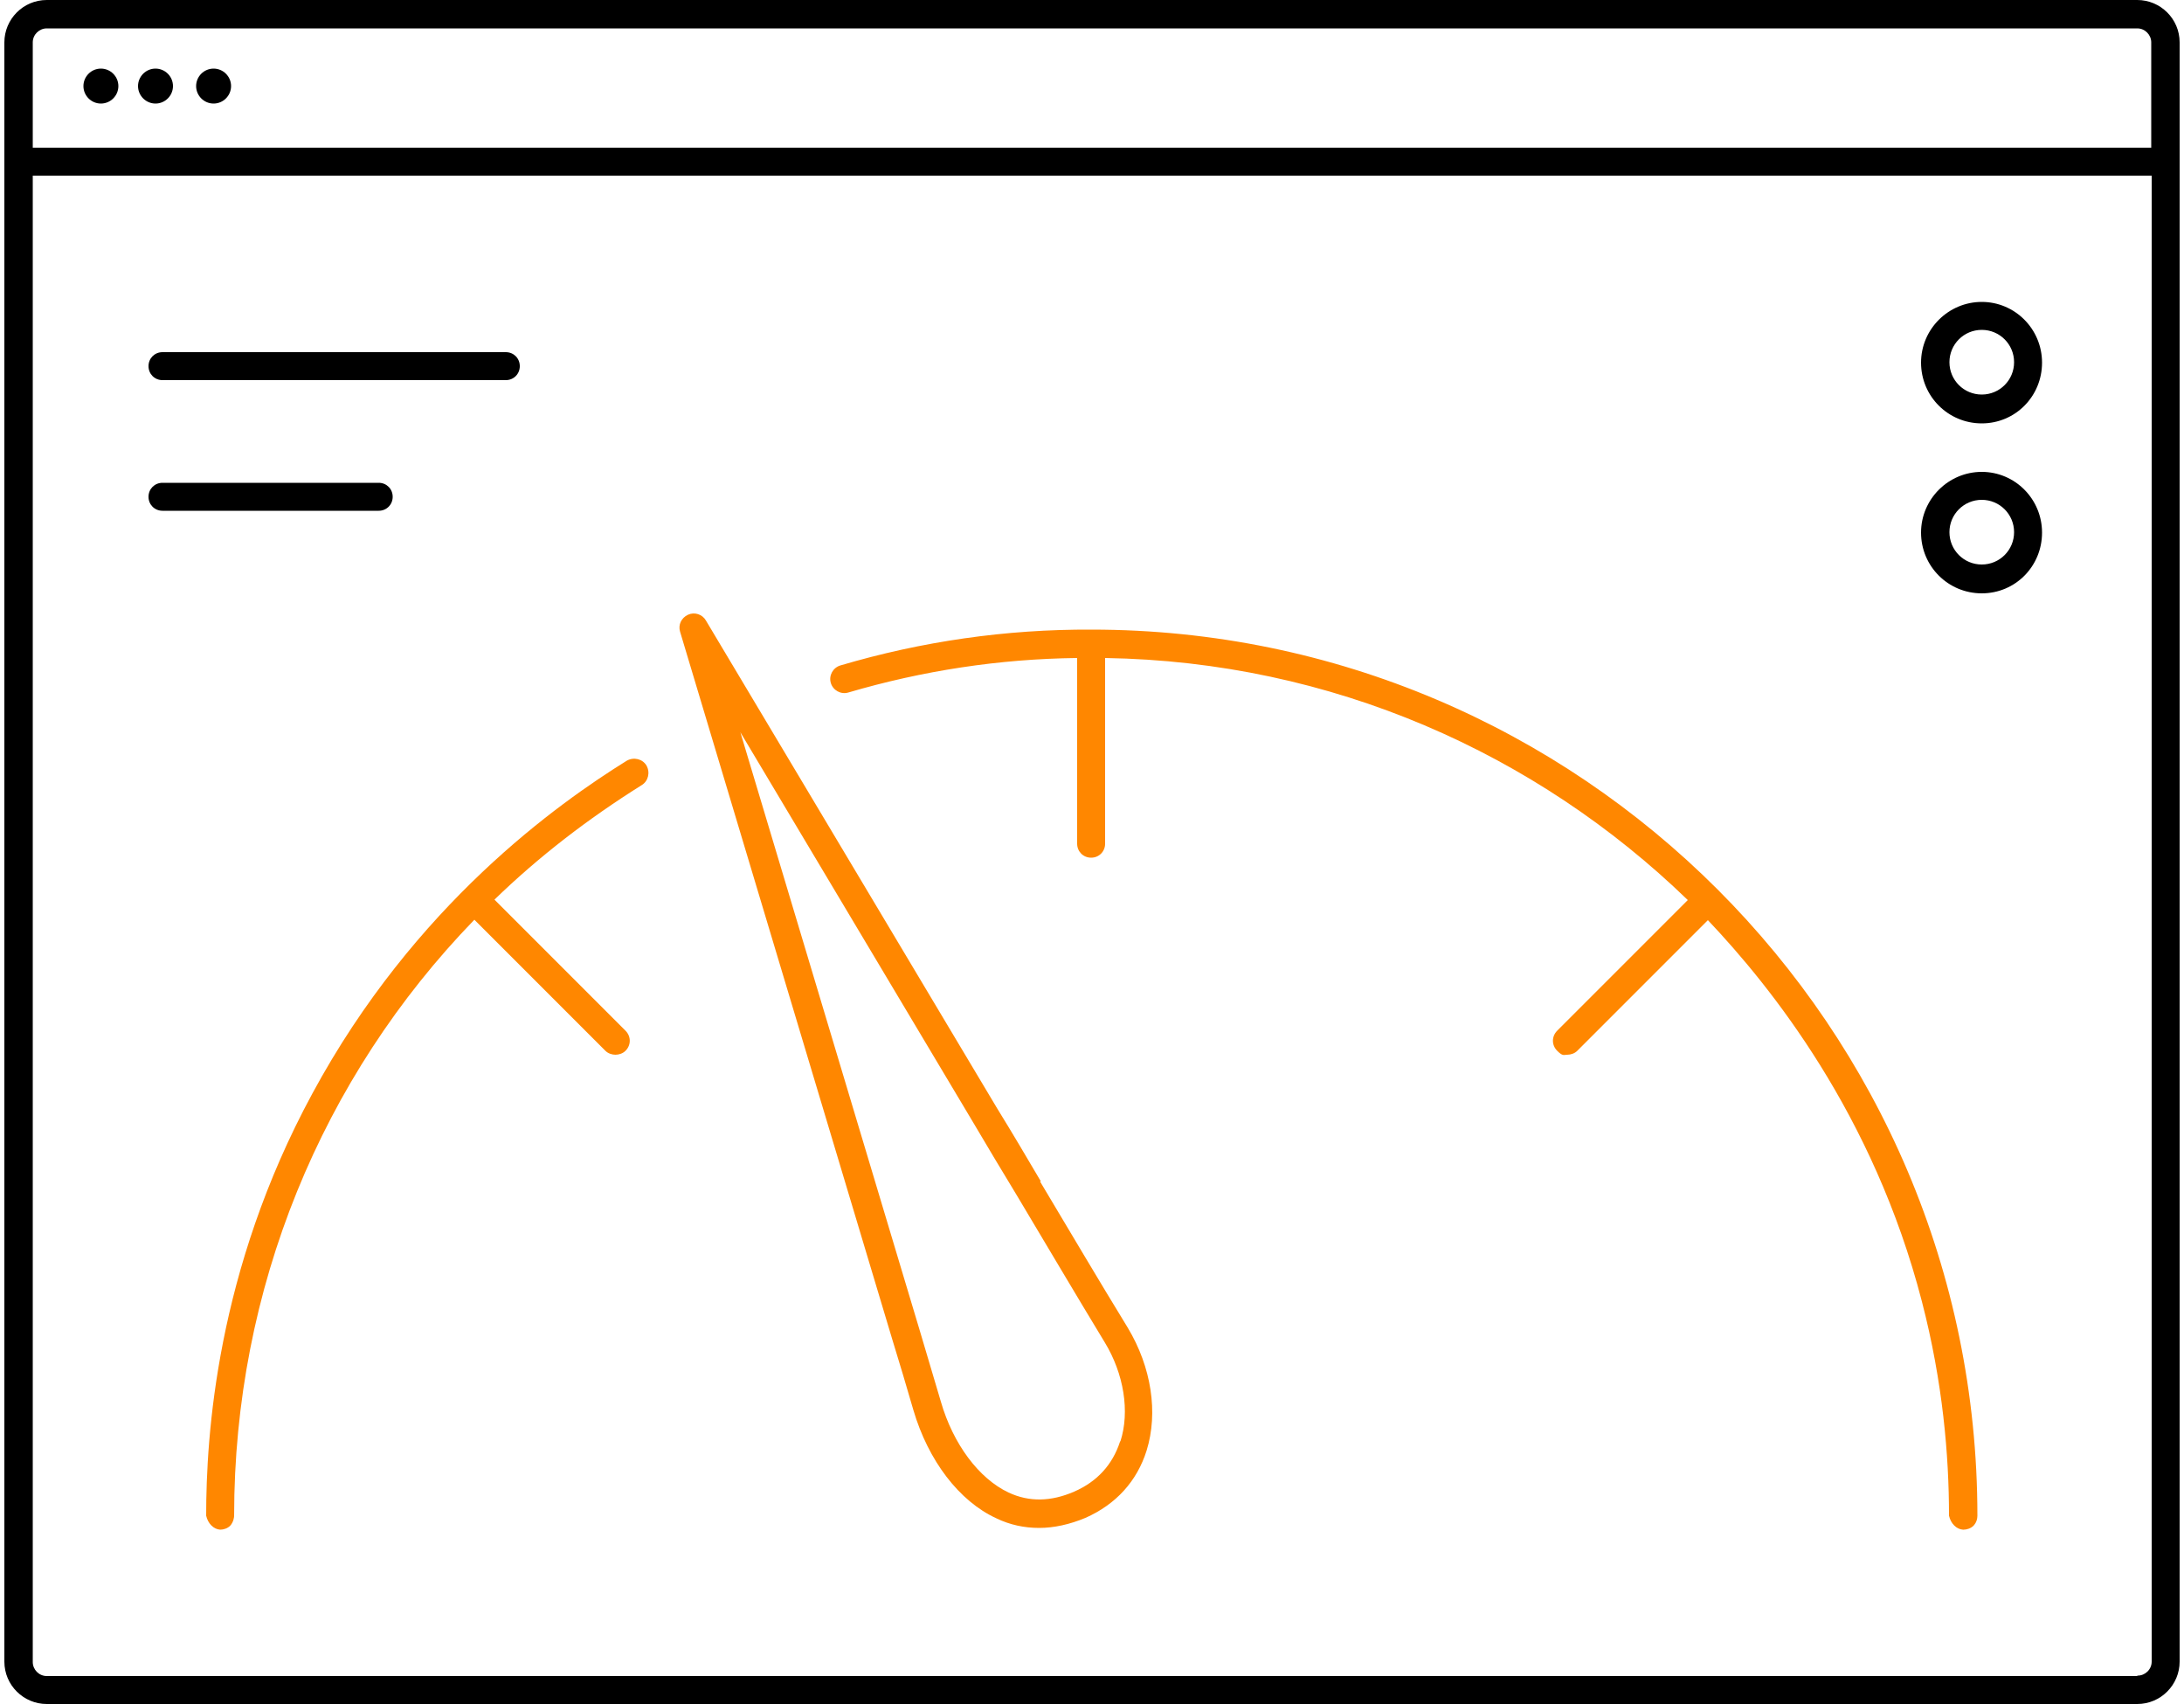
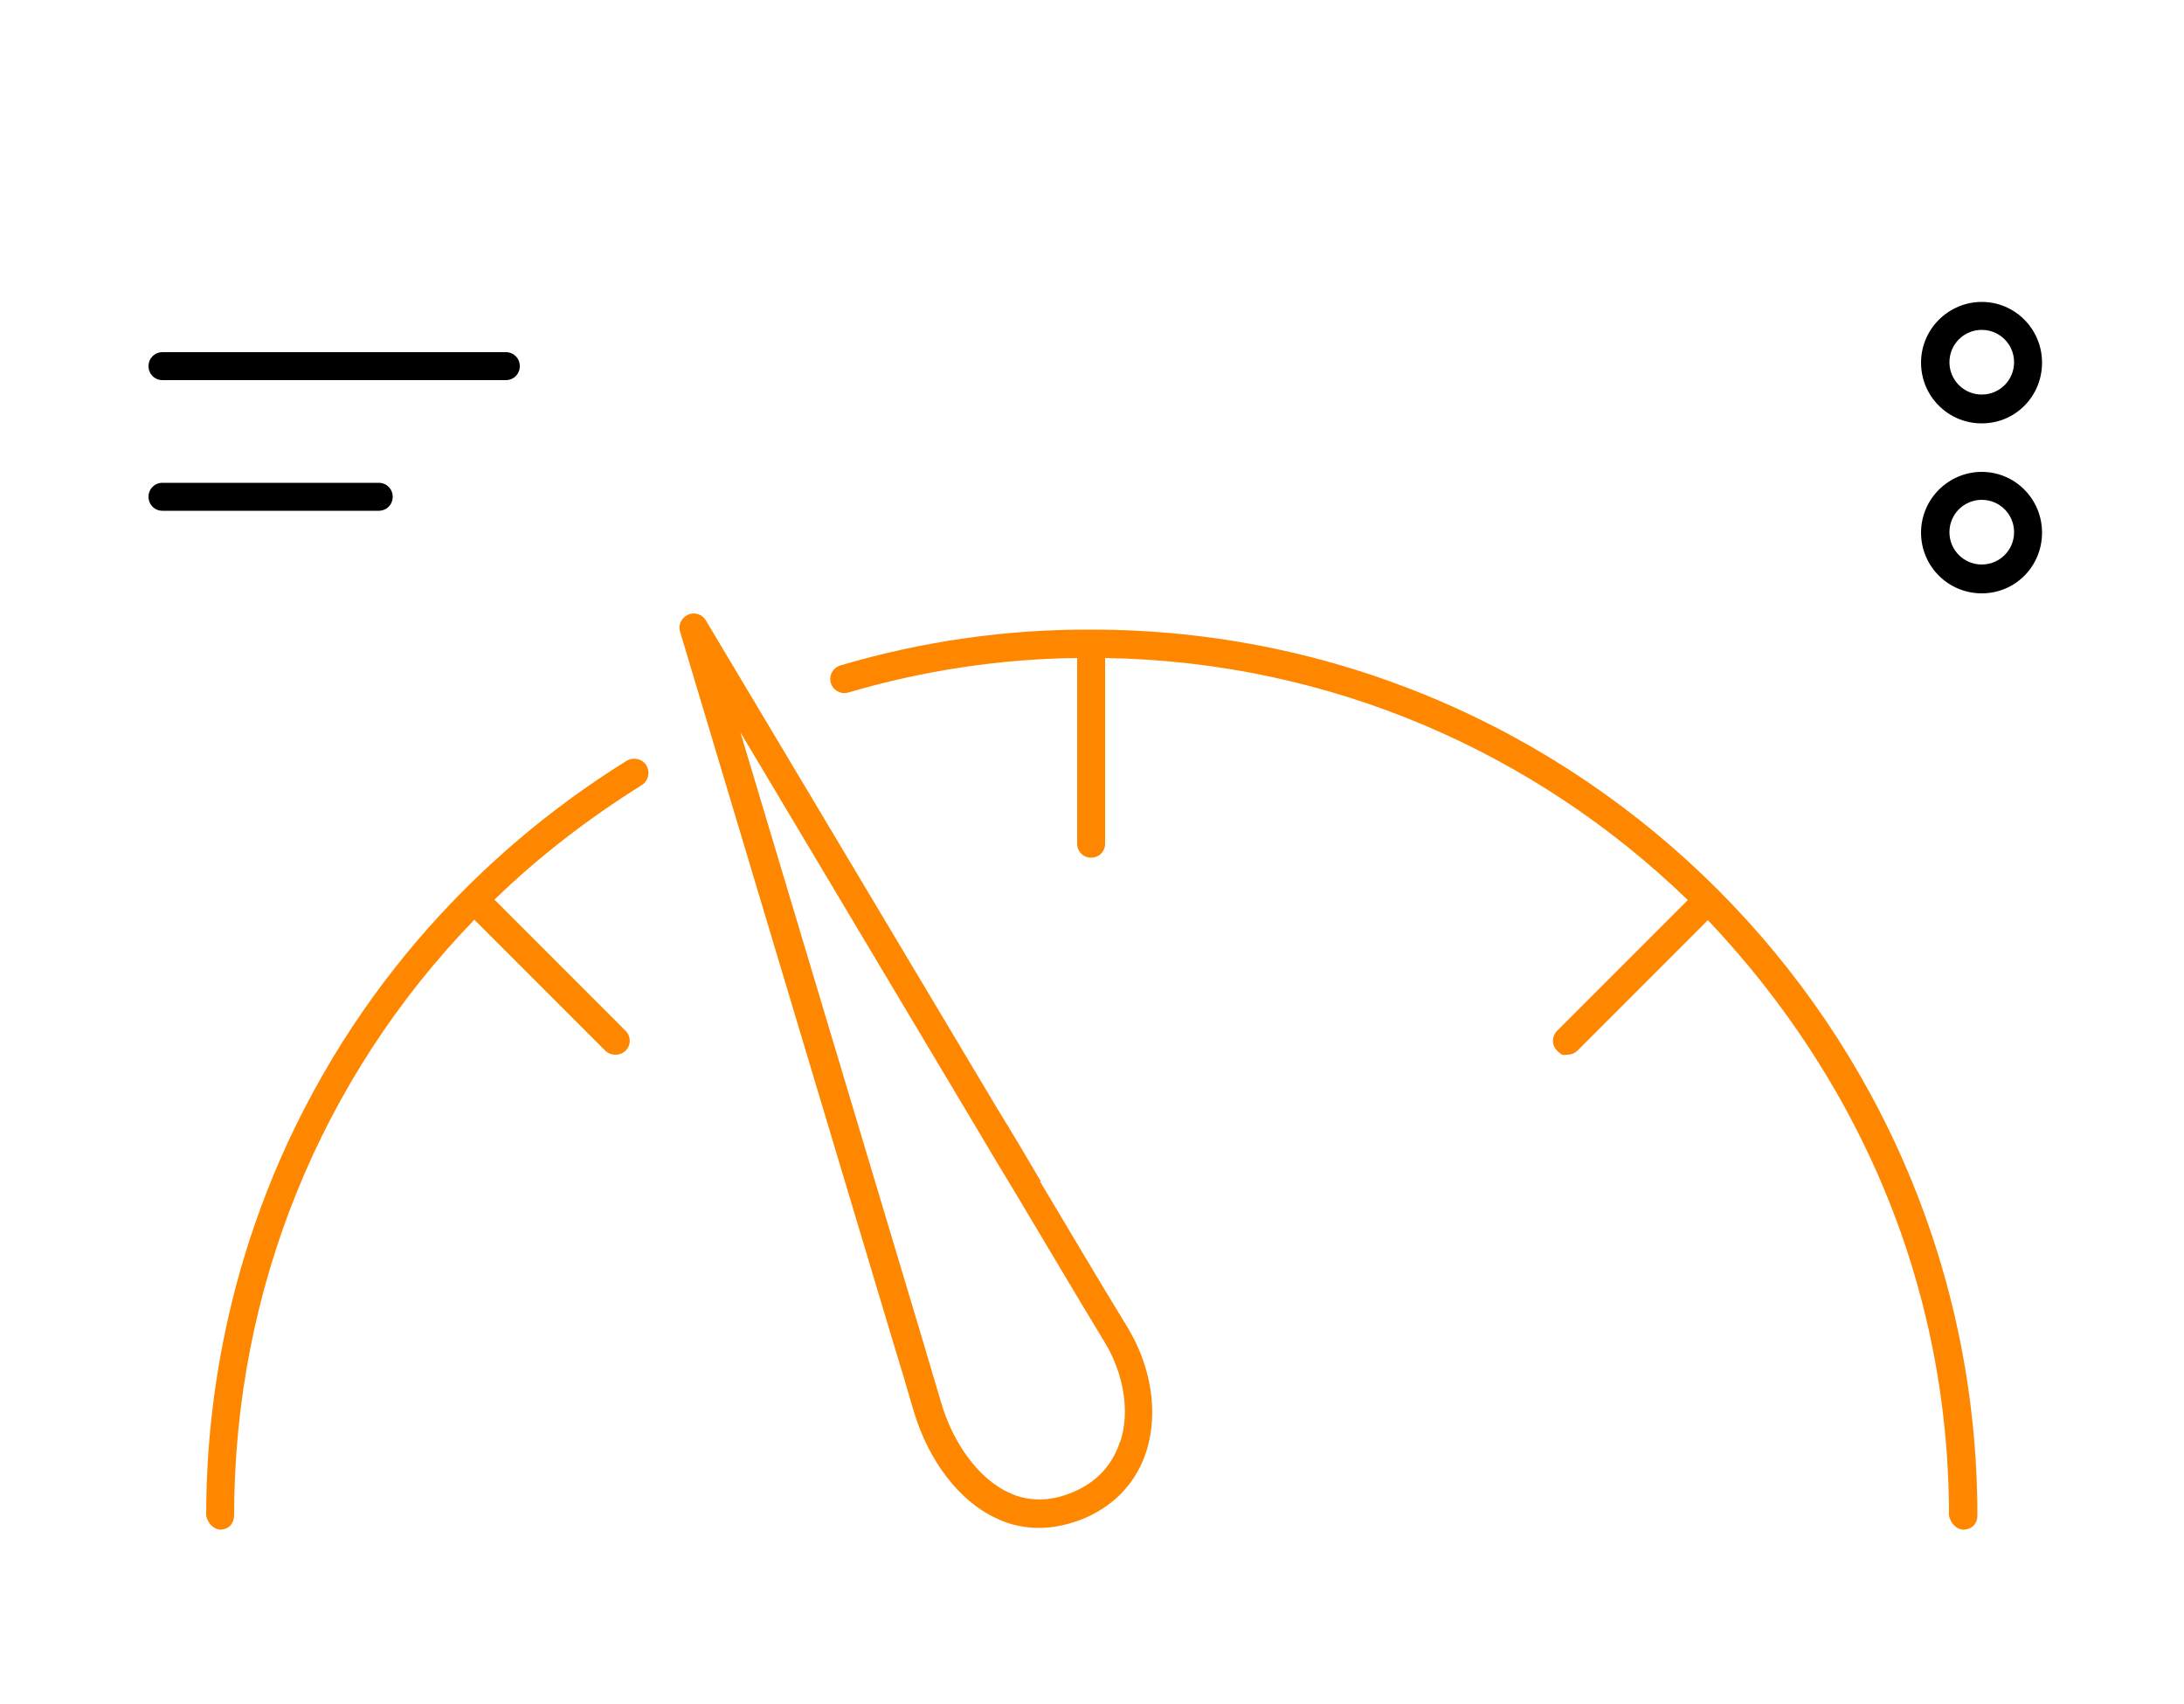
<svg xmlns="http://www.w3.org/2000/svg" version="1.1" viewBox="0 0 500 390.1">
  <defs>
    <style>
      .cls-1 {
        fill: #ff8700;
      }
    </style>
  </defs>
  <g>
    <g id="Ebene_1">
      <g id="Ebene_1-2" data-name="Ebene_1">
        <g>
          <g>
            <path class="cls-1" d="M50.4,350.1c.8,0,1.7-.3,2.3-.9.8-.9.9-2,.9-2.3,0-51.9,20-100.3,55-136.4l30,30c.6.6,1.5.9,2.3.9s1.7-.3,2.3-.9c1.3-1.3,1.3-3.3,0-4.6l-30-30c10.1-9.8,21.4-18.5,33.7-26.2,1.5-.9,2-2.9,1.1-4.5-.9-1.5-2.9-2-4.5-1.1h0c-15.6,9.7-48.6,32.9-72,76.2-22,40.6-24.3,78.4-24.3,96.6.4,1.8,1.7,3.1,3.2,3.2Z" />
            <path class="cls-1" d="M449.5,350.1c.8,0,1.7-.3,2.3-.9,0,0,.9-.8.9-2.3,0-111.8-91-202.8-202.8-202.8h0c-19.6-.1-38.9,2.7-57.5,8.2-1.7.5-2.7,2.3-2.2,4s2.3,2.7,4,2.2c17-5,34.6-7.7,52.4-7.9v42.5c0,1.8,1.4,3.2,3.2,3.2s3.2-1.4,3.2-3.2v-42.5c51.8.8,98.7,21.8,133.4,55.4l-29.9,29.9c-1.3,1.3-1.3,3.3,0,4.6s1.5.9,2.3.9,1.7-.3,2.3-.9l29.9-29.9c14.4,15.2,37.9,44.4,49,87.3,4.8,18.5,6.2,35.3,6.2,49,.4,1.8,1.7,3.1,3.2,3.2Z" />
            <path class="cls-1" d="M238.3,270.4c-3.3-5.6-6.6-11.2-10-16.7l-66.7-111.7c-.8-1.4-2.6-2-4.1-1.3s-2.3,2.3-1.8,3.9l48.5,161.7c1.7,5.5,3.3,10.9,4.9,16.4,3.4,11.6,10.5,20.9,19,24.8,3.1,1.5,6.4,2.2,9.8,2.2s7-.8,10.6-2.3c7-3.1,11.8-8.4,14-15.4,2.7-8.7,1.1-19.1-4.3-28.1-6.8-11.1-13.4-22.3-20.1-33.5h.2ZM256.4,330c-1.7,5.2-5.2,9.1-10.5,11.4s-10.3,2.4-15,.2c-6.8-3.2-12.7-11.1-15.5-20.8-1.6-5.5-3.3-11-4.9-16.5l-41-136.7,53.3,89.3c3.3,5.6,6.6,11.1,10,16.7,6.7,11.2,13.3,22.4,20.1,33.6,4.4,7.2,5.8,15.9,3.6,22.7h-.1Z" />
          </g>
          <g>
-             <path d="M489.3,0H10.7C5.3,0,1,4.4,1,9.7v370.6c0,5.4,4.4,9.7,9.7,9.7h478.6c5.4,0,9.7-4.4,9.7-9.7V9.7c0-5.4-4.4-9.7-9.7-9.7h0ZM10.7,6.5h478.6c1.8,0,3.2,1.5,3.2,3.2v24.1H7.5V9.7c0-1.8,1.5-3.2,3.2-3.2ZM489.3,383.6H10.7c-1.8,0-3.2-1.5-3.2-3.2V40.2h485.1v340.1c0,1.8-1.5,3.2-3.2,3.2h-.1Z" />
-             <path d="M23.1,23.7c2.2,0,4-1.8,4-4s-1.8-4-4-4-4,1.8-4,4,1.8,4,4,4Z" />
-             <path d="M35.6,23.7c2.2,0,4-1.8,4-4s-1.8-4-4-4-4,1.8-4,4,1.8,4,4,4Z" />
-             <path d="M48.9,23.7c2.2,0,4-1.8,4-4s-1.8-4-4-4-4,1.8-4,4,1.8,4,4,4Z" />
            <path d="M115.8,80.6H37.2c-1.8,0-3.2,1.4-3.2,3.2s1.4,3.2,3.2,3.2h78.6c1.8,0,3.2-1.4,3.2-3.2s-1.4-3.2-3.2-3.2Z" />
            <path d="M86.7,110.5h-49.5c-1.8,0-3.2,1.4-3.2,3.2s1.4,3.2,3.2,3.2h49.5c1.8,0,3.2-1.4,3.2-3.2s-1.4-3.2-3.2-3.2Z" />
            <path d="M453.7,69.1c-7.6,0-13.9,6.2-13.9,13.9s6.2,13.9,13.9,13.9,13.8-6.2,13.8-13.9-6.2-13.9-13.8-13.9ZM453.7,90.3c-4.1,0-7.4-3.3-7.4-7.4s3.3-7.4,7.4-7.4,7.4,3.3,7.4,7.4-3.3,7.4-7.4,7.4Z" />
            <path d="M453.7,108c-7.6,0-13.9,6.2-13.9,13.9s6.2,13.9,13.9,13.9,13.8-6.2,13.8-13.9-6.2-13.9-13.8-13.9ZM453.7,129.2c-4.1,0-7.4-3.3-7.4-7.4s3.3-7.4,7.4-7.4,7.4,3.3,7.4,7.4-3.3,7.4-7.4,7.4Z" />
          </g>
        </g>
      </g>
    </g>
  </g>
</svg>